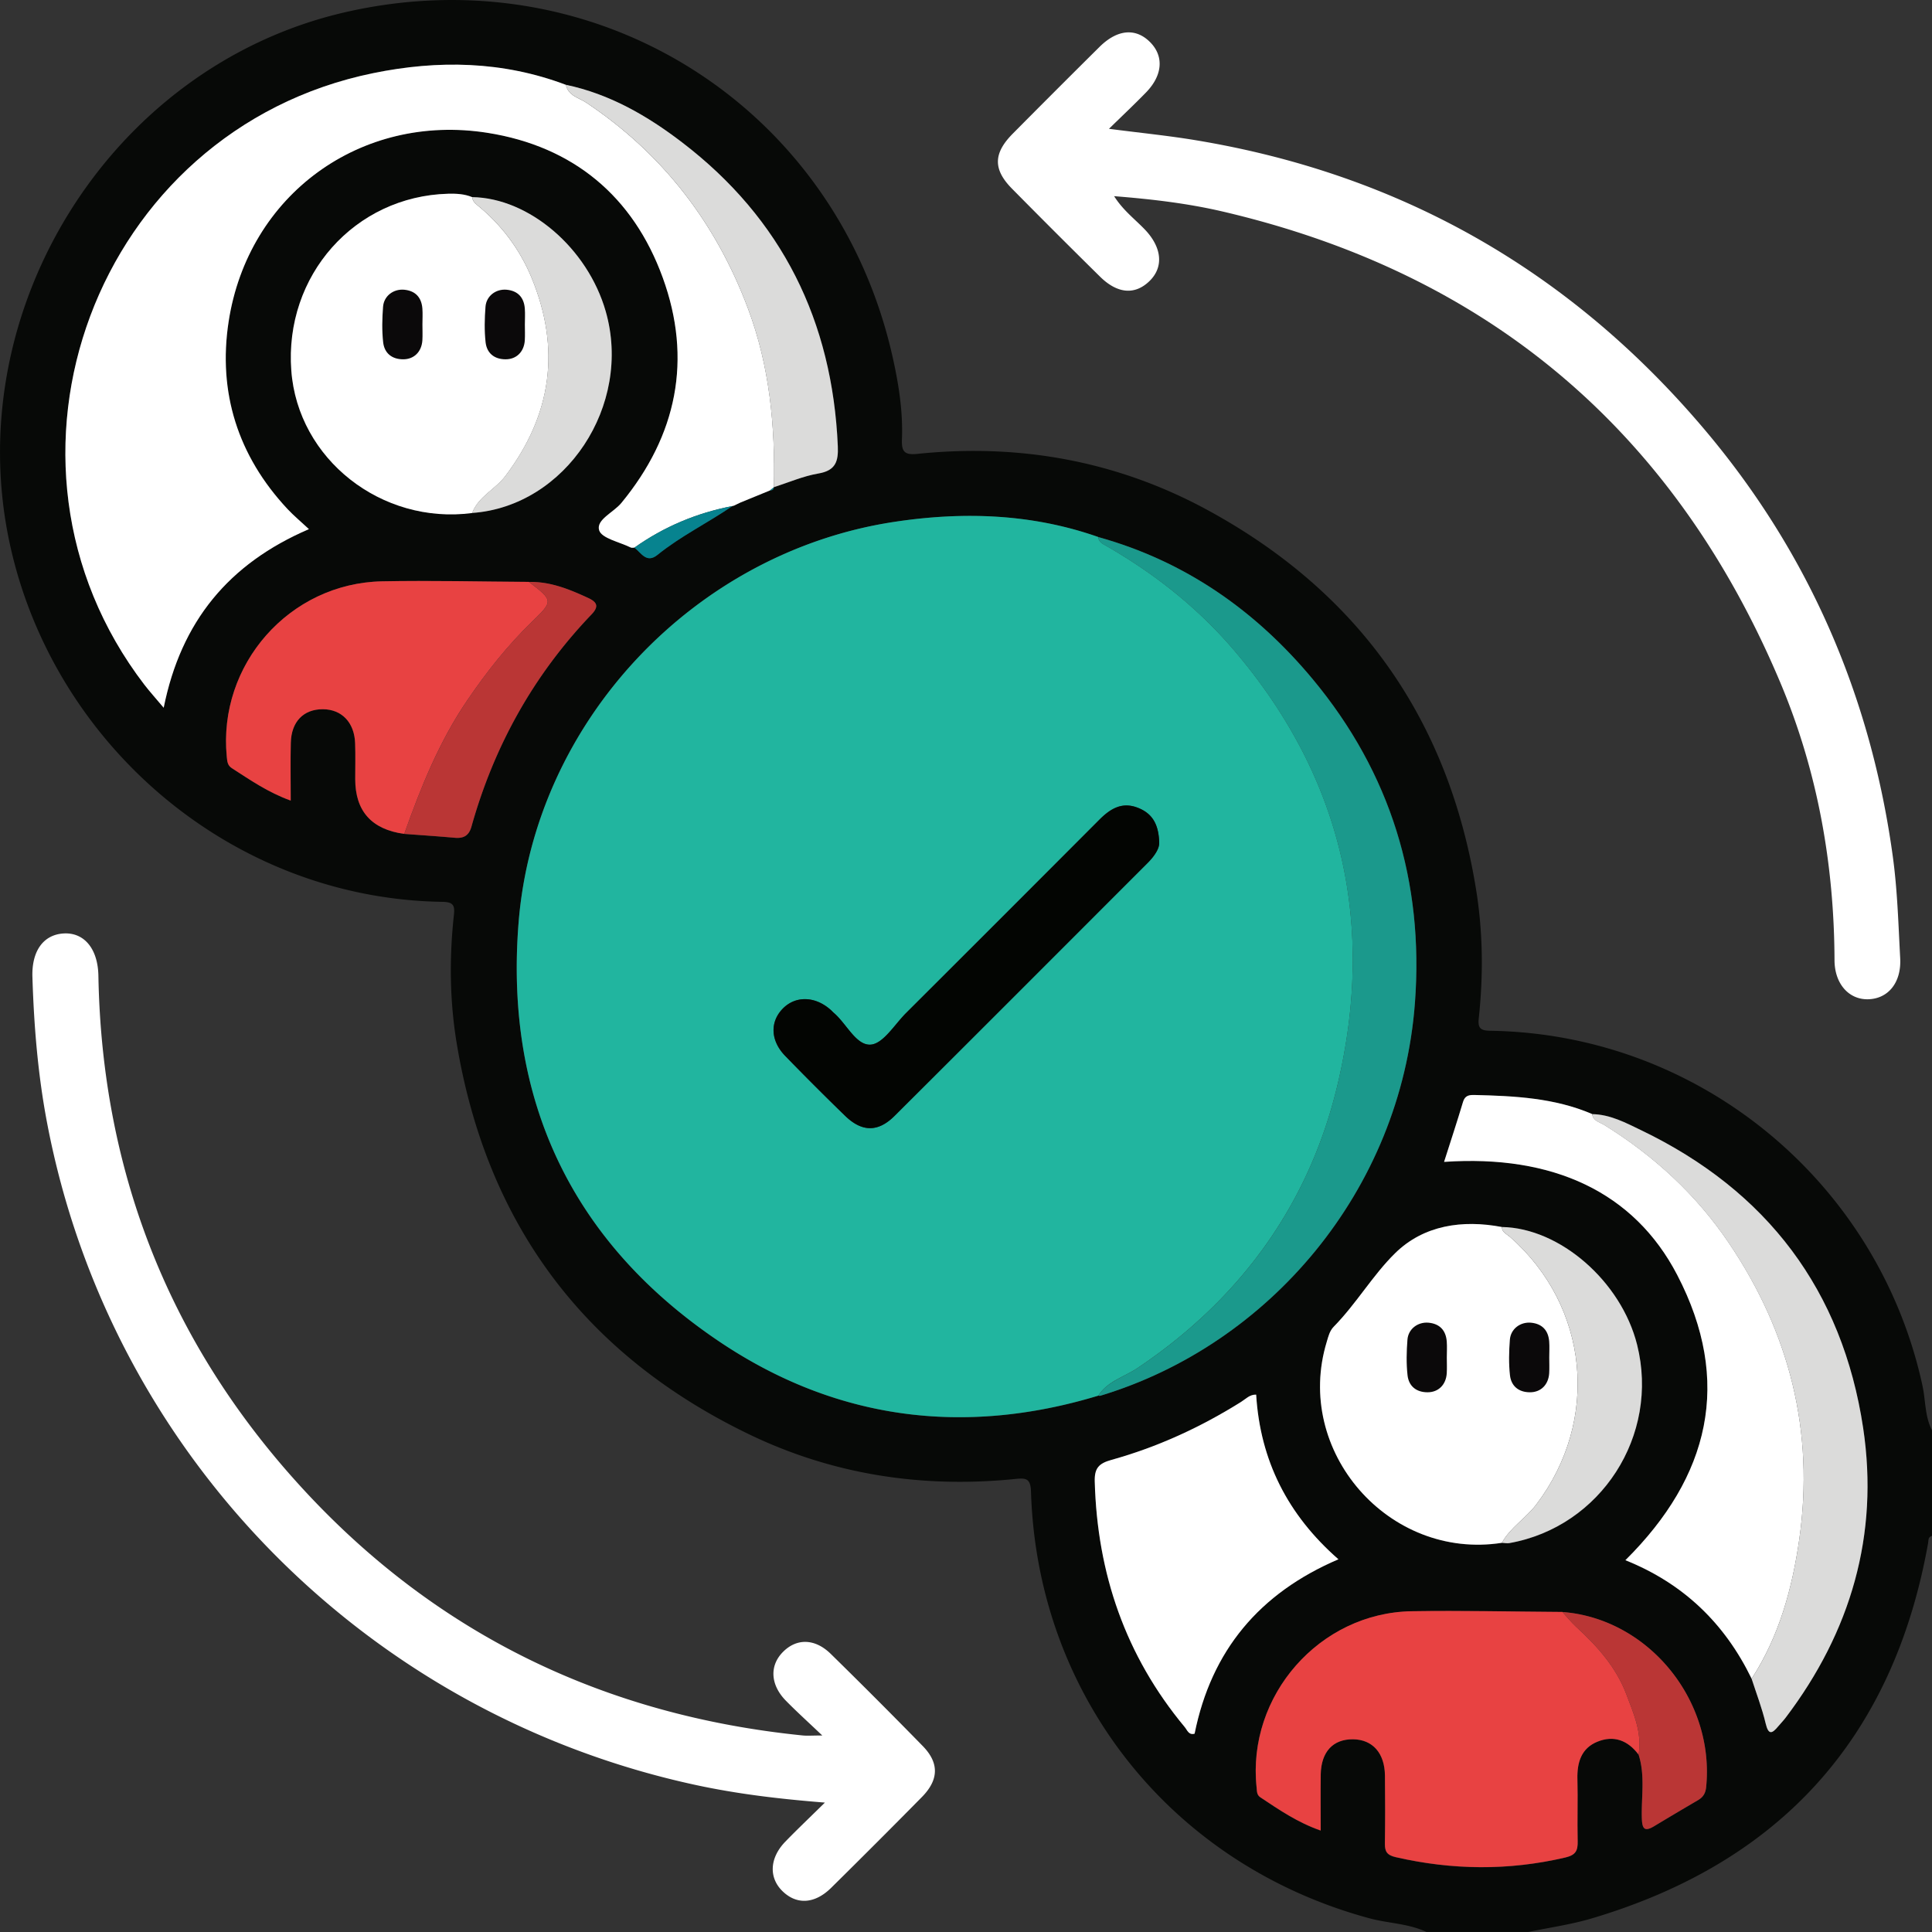
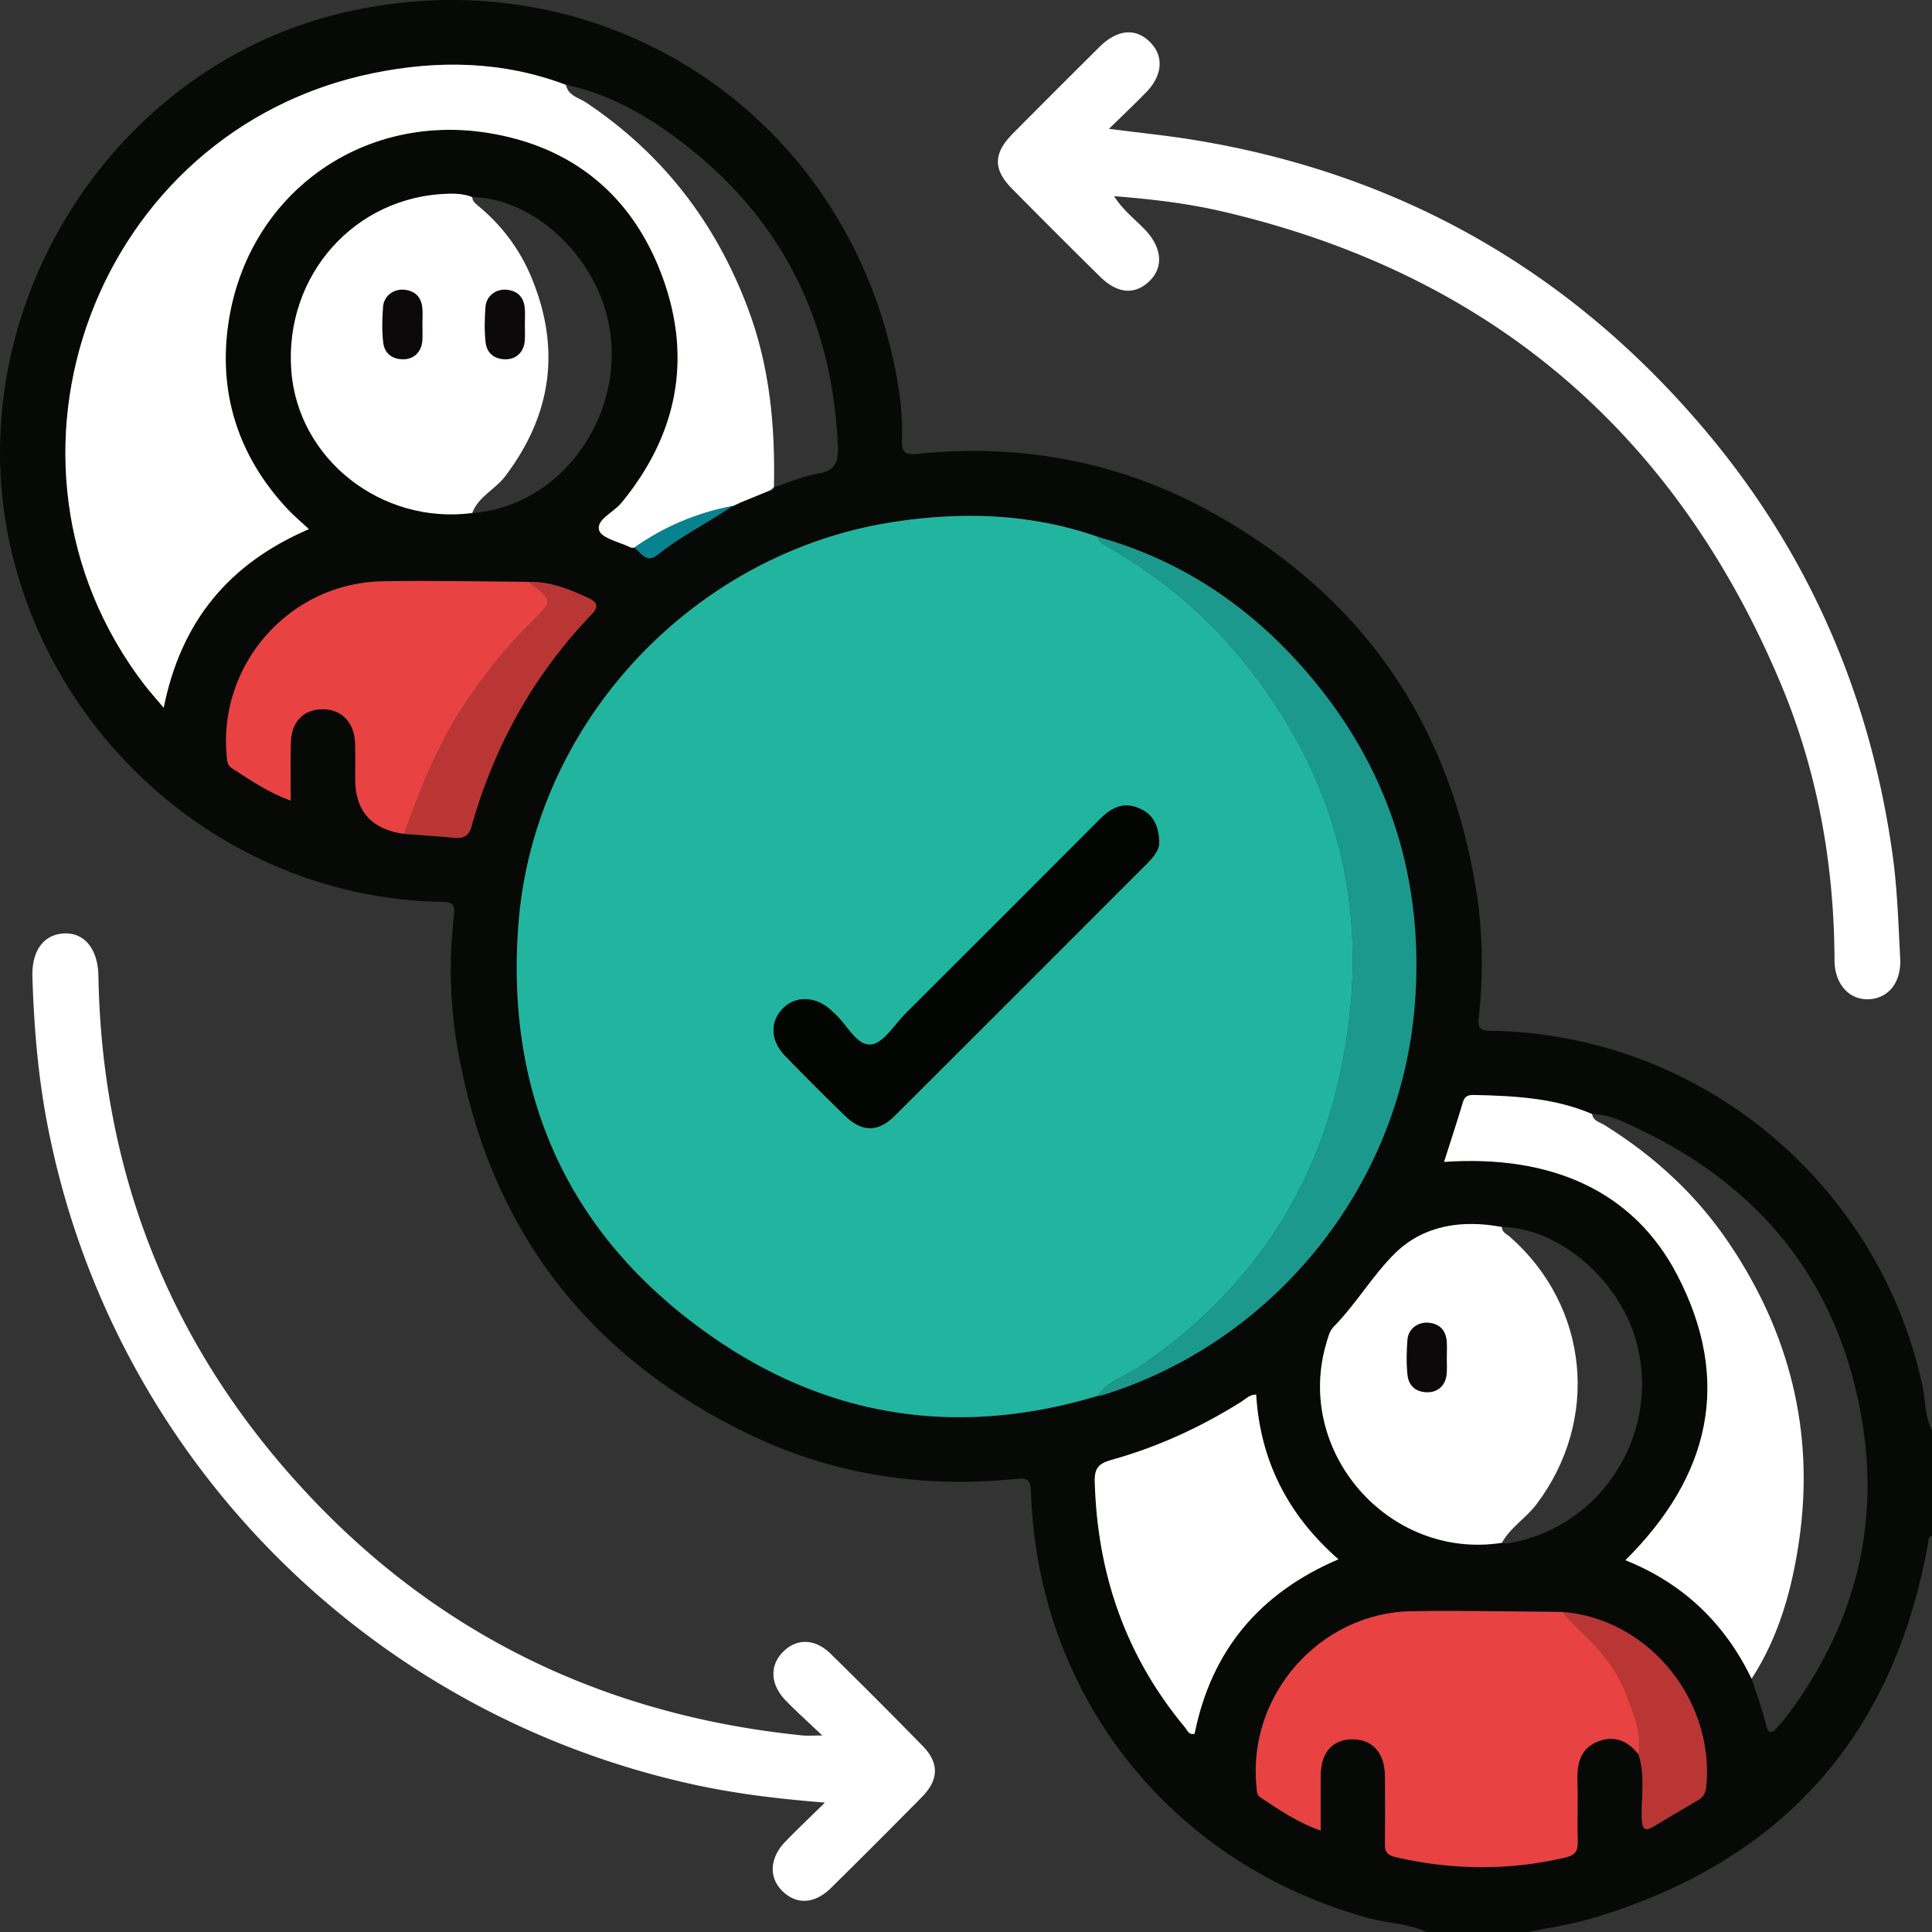
<svg xmlns="http://www.w3.org/2000/svg" width="279" height="279" fill="none">
  <rect width="100%" height="100%" fill="#333333" stroke="none" />
  <g clip-path="url(#a)">
    <path d="M206.007 279c-2.613-1.238-5.518-1.238-8.255-1.98-28.558-7.732-47.958-32.091-48.868-61.62-.059-1.893-.714-1.98-2.221-1.827-13.452 1.368-26.425-.605-38.589-6.494-23.68-11.459-37.738-30.279-42.098-56.276-1.041-6.218-1.107-12.457-.423-18.711.153-1.397-.16-1.827-1.645-1.856-30.32-.451-55.988-22.532-62.408-51.318C-6.071 45.014 15.855 9.595 49.807 1.776c36.326-8.372 71.159 13.644 79.167 50.096.837 3.8 1.434 7.68 1.274 11.597-.073 1.798.422 2.264 2.235 2.075 14.806-1.529 28.929 1.041 41.989 8.161 21.737 11.852 34.673 30.118 38.669 54.631 1.019 6.224 1.077 12.464.408 18.71-.16 1.478.284 1.784 1.689 1.806 30.509.487 56.089 22.168 62.386 51.252.466 2.148.328 4.427 1.376 6.443v15.252c-.582.146-.495.641-.568 1.071-5.023 28.108-21.329 46.105-48.635 54.186-2.956.874-6.049 1.303-9.078 1.937h-14.705l-.007.007Zm-94.25-208.644c2.141-.684 4.244-1.602 6.443-1.973 2.475-.422 2.89-1.747 2.795-3.931-.779-18.07-8.051-32.827-22.45-43.856-5.023-3.844-10.49-7.018-16.816-8.343-9.107-3.444-18.454-3.604-27.838-1.69-40.06 8.19-57.873 55.898-33.035 88.302.794 1.034 1.667 2.003 2.788 3.328 2.505-12.471 9.398-20.822 20.973-25.794-1.172-1.092-2.198-1.944-3.108-2.92-7.149-7.651-10.053-16.824-8.488-27.038 2.81-18.332 19.08-30.162 37.388-27.272 12.397 1.958 21.038 9.18 25.297 20.894 4.295 11.809 2.067 22.802-5.97 32.557-1.12 1.362-3.654 2.41-3.21 3.932.35 1.179 2.948 1.703 4.557 2.497.146.072.357.022.539.022.983.757 1.747 2.33 3.334 1.048 3.37-2.723 7.272-4.623 10.825-7.055.174-.036.335-.094.488-.189l.655-.313c1.427-.582 2.853-1.165 4.28-1.754.328.014.532-.132.568-.466l-.015.014Zm-35.386 13.68c-7.061-.037-14.13-.219-21.191-.08-13.41.269-23.739 12.048-22.429 25.349.066.656.11 1.231.728 1.631 2.636 1.689 5.205 3.495 8.503 4.681 0-2.97-.051-5.656.014-8.343.073-3.065 1.85-4.863 4.638-4.848 2.722.014 4.55 1.907 4.651 4.921.059 1.718.015 3.443.015 5.162 0 4.63 2.36 7.27 7.083 7.921 2.439.182 4.877.349 7.309.56 1.26.109 2.024-.313 2.388-1.602 3.26-11.641 8.968-21.906 17.34-30.65 1.113-1.164.8-1.783-.495-2.387-2.723-1.26-5.475-2.38-8.554-2.308v-.007Zm176.583 158.388c.691 2.148 1.506 4.259 2.023 6.45.401 1.719.917 1.493 1.813.423.349-.415.735-.801 1.063-1.238 9.427-12.427 13.518-26.442 11.203-41.854-2.992-19.868-13.875-34.239-32.016-42.975-2.242-1.078-4.513-2.308-7.127-2.344-5.438-2.337-11.21-2.621-17.005-2.752-.771-.022-1.361.08-1.638.997-.859 2.869-1.798 5.715-2.737 8.664 15.702-1.078 27.43 4.346 33.661 16.315 8.015 15.39 4.688 29.128-7.476 41.206 8.408 3.37 14.363 9.144 18.228 17.115l.008-.007Zm-36.064-65.223c-5.722-1.092-11.312-.255-15.418 3.778-3.232 3.174-5.606 7.302-8.852 10.6-.612.619-.786 1.412-1.019 2.184-4.827 15.784 8.946 31.589 25.289 29.041.357.022.728.109 1.078.044 13.227-2.345 21.722-15.551 18.453-28.641-2.285-9.158-11.145-16.875-19.524-17.006h-.007ZM68.181 74.084C81.692 73.13 91.36 58.54 87.472 44.97c-2.62-9.137-11.08-16.373-19.283-16.497-1.114-.466-2.286-.524-3.473-.495-13.503.364-23.673 11.823-22.654 25.532.954 12.777 13.016 22.285 26.112 20.574h.007ZM236.625 253.38c.976 3.007.379 6.101.473 9.158.044 1.507.335 2.053 1.791 1.18a671.243 671.243 0 0 1 6.29-3.735c.75-.437 1.114-.983 1.208-1.922 1.252-12.58-8.393-24.338-20.776-25.27-7.25-.043-14.508-.225-21.759-.101-13.322.218-23.804 12.223-22.392 25.444.058.539 0 1.07.553 1.434 2.686 1.777 5.336 3.618 8.699 4.791 0-2.869-.029-5.475.008-8.082.051-3.283 1.776-5.132 4.673-5.096 2.818.029 4.565 1.988 4.601 5.235.036 3.261.044 6.53-.007 9.792-.015 1.165.276 1.703 1.565 1.994 8.168 1.879 16.299 1.966 24.481.051 1.558-.364 1.82-1.033 1.791-2.38-.065-2.992.037-5.985-.036-8.977-.058-2.373.56-4.412 2.868-5.358 2.38-.983 4.426-.204 5.962 1.856l.007-.014Zm-78.023-51.835c.087.007.189.043.269.022 24.373-7.332 43.416-29.616 45.462-56.713 1.317-17.473-3.487-33.22-14.742-46.754-8.24-9.908-18.432-17.058-30.989-20.545-9.646-3.392-19.575-3.698-29.526-2.177-28.762 4.383-51.882 28.757-54.19 57.907-2.024 25.481 7.65 46.07 28.915 60.404 16.787 11.321 35.306 13.782 54.801 7.863v-.007Zm22.8-.146c-.947-.022-1.514.634-2.177 1.048-5.86 3.67-12.091 6.524-18.738 8.38-1.798.502-2.446 1.187-2.395 3.101.357 13.301 4.441 25.197 12.995 35.477.364.437.582 1.201 1.426.954 2.417-11.962 9.311-20.283 20.769-25.183-7.345-6.414-11.298-14.276-11.88-23.777Z" fill="#070907" />
    <path d="M160.138 18.601c4.571.597 8.59.99 12.564 1.653 29.592 4.9 54.088 18.884 73.423 41.744 15.105 17.859 24.052 38.571 27.219 61.722.662 4.841.8 9.763 1.062 14.648.19 3.502-1.703 5.831-4.571 5.933-2.803.102-4.907-2.198-4.914-5.656-.051-13.826-2.446-27.265-7.789-39.983-15.273-36.329-42.127-59.152-80.593-68.122-5.038-1.172-10.155-1.776-15.651-2.213 1.303 2.068 3.028 3.335 4.469 4.849 2.432 2.563 2.716 5.38.655 7.397-2.096 2.053-4.629 1.87-7.155-.62a1310.216 1310.216 0 0 1-12.711-12.703c-2.759-2.796-2.708-5.11.117-7.957 4.156-4.194 8.328-8.365 12.513-12.515 2.607-2.585 5.293-2.781 7.375-.626 1.951 2.024 1.725 4.754-.655 7.2-1.631 1.674-3.327 3.276-5.351 5.249h-.007ZM119.132 260.312c-6.8-.539-12.711-1.267-18.556-2.519-47.748-10.273-84.7-47.919-93.777-95.641-1.325-6.959-1.9-13.999-2.118-21.076-.117-3.735 1.58-6.108 4.52-6.275 2.97-.168 4.943 2.227 5.009 6.122.51 28.553 10.41 53.437 29.774 74.353 19.378 20.931 43.561 32.463 71.901 35.338.691.073 1.397.008 2.861.008-2.053-1.951-3.706-3.444-5.264-5.031-2.227-2.279-2.373-5.016-.465-6.982 1.987-2.053 4.659-2.031 6.966.241a875.407 875.407 0 0 1 13.271 13.293c2.395 2.454 2.33 4.878-.131 7.375a1381.402 1381.402 0 0 1-13.089 13.097c-2.351 2.323-4.935 2.483-6.974.546-2.06-1.951-1.958-4.819.335-7.193 1.689-1.747 3.451-3.414 5.729-5.656h.008Z" fill="#fff" />
    <path d="M158.602 201.546c-19.495 5.911-38.015 3.458-54.801-7.863-21.257-14.335-30.939-34.923-28.915-60.404 2.315-29.143 25.435-53.524 54.19-57.907 9.951-1.514 19.88-1.216 29.526 2.177.051.764.677.997 1.223 1.318 7.105 4.091 13.387 9.093 18.716 15.42 15.469 18.36 20.062 39.422 14.61 62.383-4.091 17.225-14.028 30.941-28.9 40.901-1.9 1.274-4.31 1.885-5.642 3.967l-.007.008Zm8.794-79.879c-.088-2.788-1.107-4.244-3.087-5.016-2.308-.903-3.982.153-5.554 1.725a16305.223 16305.223 0 0 1-27.896 27.898c-1.667 1.66-3.305 4.441-5.118 4.58-2.103.167-3.487-3-5.321-4.572-.138-.117-.255-.255-.393-.379-2.257-2.075-5.161-2.162-7.032-.204-1.827 1.915-1.726 4.601.386 6.778a420.458 420.458 0 0 0 8.655 8.656c2.424 2.352 4.754 2.395 7.134.022 12.208-12.158 24.38-24.36 36.566-36.547.997-.997 1.711-2.111 1.652-2.941h.008Z" fill="#21B59F" />
    <path d="M91.614 79.085c-.182 0-.393.051-.538-.022-1.61-.8-4.208-1.317-4.557-2.497-.452-1.522 2.089-2.563 3.21-3.931 8.037-9.756 10.272-20.749 5.97-32.557-4.26-11.707-12.9-18.936-25.297-20.895-18.302-2.89-34.579 8.94-37.389 27.272-1.565 10.207 1.34 19.387 8.488 27.039.91.968 1.937 1.827 3.109 2.92-11.575 4.972-18.469 13.322-20.973 25.793-1.114-1.332-1.995-2.3-2.788-3.327C-3.982 66.461 13.83 18.754 53.89 10.564c9.384-1.922 18.73-1.755 27.838 1.689.327 1.594 1.863 1.856 2.933 2.57 11.036 7.367 18.702 17.341 23.361 29.74 3.137 8.342 3.938 16.984 3.742 25.793-.19.153-.379.313-.568.466-1.427.582-2.854 1.165-4.281 1.754-.218.103-.437.204-.655.314-.153.094-.313.16-.488.189-5.146.99-9.878 2.97-14.159 6.006Z" fill="#fff" />
    <path d="M236.625 253.381c-1.536-2.06-3.581-2.839-5.962-1.857-2.308.947-2.926 2.985-2.868 5.359.073 2.992-.029 5.984.036 8.976.029 1.347-.225 2.017-1.79 2.381-8.183 1.915-16.314 1.82-24.482-.051-1.288-.299-1.58-.83-1.565-1.995.051-3.261.044-6.53.007-9.792-.036-3.247-1.783-5.198-4.601-5.234-2.897-.037-4.622 1.812-4.673 5.096-.036 2.606-.007 5.213-.007 8.081-3.364-1.172-6.013-3.007-8.7-4.79-.553-.364-.495-.896-.553-1.435-1.412-13.221 9.071-25.226 22.392-25.444 7.251-.117 14.509.058 21.759.102.67.728 1.296 1.507 2.024 2.177 3.021 2.773 5.729 5.787 7.207 9.682 1.063 2.803 2.308 5.599 1.783 8.737l-.007.007Z" fill="#E84242" />
    <path d="M68.181 74.084c-13.096 1.71-25.166-7.79-26.112-20.574-1.02-13.709 9.143-25.168 22.654-25.532 1.187-.03 2.359.029 3.473.495.043.48.29.794.677 1.107 3.516 2.846 6.173 6.37 7.898 10.541 4.222 10.244 2.927 19.722-3.785 28.619-1.47 1.951-3.902 2.956-4.797 5.35l-.008-.007ZM216.89 222.797c-16.343 2.548-30.109-13.258-25.289-29.041.232-.772.407-1.558 1.019-2.184 3.246-3.305 5.62-7.426 8.852-10.6 4.105-4.033 9.696-4.871 15.418-3.779 0 .772.677.998 1.143 1.405 11.48 10.084 13.023 26.515 3.836 38.651-1.528 2.017-3.756 3.32-4.979 5.548Z" fill="#fff" />
    <path d="M252.953 242.424c-3.865-7.964-9.82-13.745-18.228-17.116 12.164-12.07 15.491-25.808 7.476-41.206-6.231-11.968-17.966-17.392-33.661-16.315.939-2.948 1.878-5.795 2.737-8.663.277-.917.859-1.012 1.638-.998 5.795.139 11.568.415 17.006 2.752.138.998 1.062 1.151 1.725 1.558 7.178 4.449 13.285 10.04 18.017 17.051 8.772 12.98 12.39 27.271 10.17 42.815-1.012 7.069-2.898 13.985-6.872 20.108l-.008.014Z" fill="#fff" />
    <path d="M158.602 201.546c1.339-2.082 3.742-2.694 5.641-3.968 14.88-9.959 24.81-23.675 28.901-40.9 5.452-22.962.859-44.024-14.611-62.385-5.328-6.326-11.611-11.328-18.716-15.42-.546-.312-1.172-.545-1.223-1.317 12.558 3.487 22.757 10.637 30.99 20.545 11.247 13.534 16.059 29.281 14.741 46.754-2.045 27.097-21.089 49.381-45.461 56.713-.08.021-.182-.015-.27-.022h.008Z" fill="#1B998C" />
    <path d="M58.383 120.422c-4.722-.645-7.083-3.286-7.083-7.921 0-1.718.043-3.443-.015-5.161-.102-3.007-1.929-4.907-4.651-4.922-2.796-.014-4.565 1.784-4.638 4.849-.065 2.686-.014 5.373-.014 8.343-3.298-1.187-5.868-2.992-8.503-4.681-.626-.401-.662-.976-.728-1.631-1.31-13.301 9.027-25.088 22.429-25.35 7.061-.138 14.13.044 21.19.08 3.531 2.709 3.568 2.745.423 5.788-3.523 3.415-6.53 7.23-9.289 11.277-4.07 5.963-6.726 12.573-9.121 19.322v.007Z" fill="#E84242" />
    <path d="M181.402 201.4c.582 9.501 4.542 17.356 11.88 23.777-11.458 4.9-18.359 13.221-20.769 25.183-.851.247-1.063-.517-1.427-.954-8.553-10.28-12.637-22.176-12.994-35.477-.051-1.914.597-2.599 2.395-3.101 6.654-1.849 12.885-4.71 18.738-8.38.67-.415 1.238-1.077 2.177-1.048Z" fill="#fff" />
-     <path d="M252.953 242.424c3.975-6.13 5.861-13.039 6.872-20.108 2.228-15.543-1.397-29.834-10.169-42.815-4.732-7.011-10.84-12.602-18.017-17.05-.663-.415-1.587-.561-1.726-1.558 2.621.036 4.885 1.267 7.127 2.344 18.141 8.736 29.024 23.108 32.016 42.975 2.315 15.405-1.776 29.427-11.203 41.854-.328.43-.714.816-1.063 1.238-.888 1.07-1.405 1.289-1.813-.422-.517-2.184-1.332-4.303-2.024-6.451v-.007ZM111.757 70.349c.197-8.81-.611-17.45-3.741-25.794-4.659-12.398-12.318-22.372-23.36-29.74-1.064-.713-2.607-.975-2.935-2.57 6.326 1.325 11.793 4.492 16.816 8.344 14.4 11.029 21.672 25.786 22.451 43.856.095 2.184-.32 3.509-2.796 3.93-2.191.372-4.295 1.297-6.442 1.974h.007ZM216.89 222.797c1.223-2.235 3.451-3.531 4.979-5.548 9.187-12.136 7.644-28.567-3.836-38.651-.466-.407-1.136-.626-1.143-1.405 8.372.139 17.231 7.856 19.524 17.007 3.276 13.09-5.227 26.289-18.454 28.64-.342.059-.713-.029-1.077-.043h.007ZM68.181 74.084c.896-2.396 3.327-3.4 4.798-5.351 6.711-8.89 8.007-18.376 3.785-28.619-1.718-4.164-4.375-7.695-7.898-10.542-.386-.313-.626-.626-.677-1.106 8.211.123 16.67 7.36 19.283 16.497 3.888 13.57-5.78 28.16-19.29 29.113v.008Z" fill="#DBDBDA" />
    <path d="M58.383 120.422c2.395-6.741 5.06-13.352 9.121-19.322 2.76-4.047 5.766-7.862 9.29-11.277 3.137-3.043 3.108-3.08-.423-5.787 3.08-.073 5.83 1.048 8.553 2.307 1.296.597 1.61 1.224.495 2.388-8.371 8.744-14.078 19.016-17.34 30.65-.364 1.289-1.12 1.711-2.387 1.602-2.432-.219-4.87-.379-7.31-.561ZM236.625 253.381c.524-3.138-.72-5.933-1.783-8.736-1.478-3.895-4.186-6.917-7.207-9.683-.728-.67-1.354-1.449-2.024-2.177 12.383.932 22.021 12.69 20.776 25.27-.094.939-.451 1.485-1.208 1.922a533.225 533.225 0 0 0-6.29 3.735c-1.456.88-1.747.334-1.791-1.18-.087-3.05.503-6.152-.473-9.158v.007Z" fill="#BA3635" />
    <path d="M91.614 79.085c4.28-3.036 9.013-5.016 14.159-6.006-3.552 2.431-7.454 4.332-10.825 7.054-1.586 1.282-2.35-.29-3.334-1.048ZM111.189 70.822c.19-.153.379-.313.568-.466-.036.342-.24.48-.568.466ZM106.261 72.882c.218-.102.437-.204.655-.313-.218.102-.437.204-.655.313Z" fill="#07838F" />
    <path d="M167.396 121.667c.065.83-.656 1.944-1.653 2.941-12.186 12.187-24.358 24.389-36.566 36.547-2.387 2.373-4.709 2.33-7.134-.022a403.64 403.64 0 0 1-8.655-8.656c-2.111-2.177-2.22-4.863-.386-6.778 1.864-1.951 4.768-1.871 7.032.204.131.124.255.262.393.379 1.835 1.565 3.218 4.732 5.322 4.572 1.812-.139 3.45-2.92 5.117-4.58a14110.22 14110.22 0 0 0 27.896-27.898c1.572-1.572 3.247-2.628 5.554-1.725 1.98.772 3.007 2.228 3.087 5.016h-.007Z" fill="#030502" />
-     <path d="M61.003 46.848c0 .765.037 1.53-.007 2.286-.102 1.66-1.201 2.76-2.78 2.752-1.639 0-2.709-.903-2.883-2.453-.19-1.69-.146-3.43-.015-5.133.117-1.565 1.507-2.606 3.065-2.46 1.616.16 2.49 1.12 2.613 2.722.058.757.007 1.522.007 2.286ZM75.796 46.848c0 .765.036 1.53-.008 2.286-.101 1.66-1.2 2.76-2.78 2.752-1.638 0-2.708-.903-2.883-2.453-.19-1.69-.146-3.43-.015-5.133.117-1.565 1.507-2.606 3.065-2.46 1.616.16 2.49 1.12 2.614 2.722.058.757.007 1.522.007 2.286ZM208.933 196.02c0 .764.037 1.529-.007 2.286-.102 1.66-1.201 2.759-2.781 2.752-1.638 0-2.708-.903-2.882-2.454-.19-1.689-.146-3.428-.015-5.132.116-1.565 1.507-2.606 3.065-2.461 1.616.16 2.489 1.121 2.613 2.723.058.757.007 1.522.007 2.286ZM223.726 196.02c0 .764.036 1.529-.008 2.286-.102 1.66-1.201 2.759-2.78 2.752-1.638 0-2.709-.903-2.883-2.454-.189-1.689-.146-3.428-.015-5.132.117-1.565 1.507-2.606 3.065-2.461 1.616.16 2.49 1.121 2.613 2.723.059.757.008 1.522.008 2.286Z" fill="#0B090A" />
+     <path d="M61.003 46.848c0 .765.037 1.53-.007 2.286-.102 1.66-1.201 2.76-2.78 2.752-1.639 0-2.709-.903-2.883-2.453-.19-1.69-.146-3.43-.015-5.133.117-1.565 1.507-2.606 3.065-2.46 1.616.16 2.49 1.12 2.613 2.722.058.757.007 1.522.007 2.286ZM75.796 46.848c0 .765.036 1.53-.008 2.286-.101 1.66-1.2 2.76-2.78 2.752-1.638 0-2.708-.903-2.883-2.453-.19-1.69-.146-3.43-.015-5.133.117-1.565 1.507-2.606 3.065-2.46 1.616.16 2.49 1.12 2.614 2.722.058.757.007 1.522.007 2.286ZM208.933 196.02c0 .764.037 1.529-.007 2.286-.102 1.66-1.201 2.759-2.781 2.752-1.638 0-2.708-.903-2.882-2.454-.19-1.689-.146-3.428-.015-5.132.116-1.565 1.507-2.606 3.065-2.461 1.616.16 2.489 1.121 2.613 2.723.058.757.007 1.522.007 2.286ZM223.726 196.02Z" fill="#0B090A" />
  </g>
  <defs>
    <clipPath id="a">
      <path fill="#fff" d="M0 0h279v279H0z" />
    </clipPath>
  </defs>
</svg>